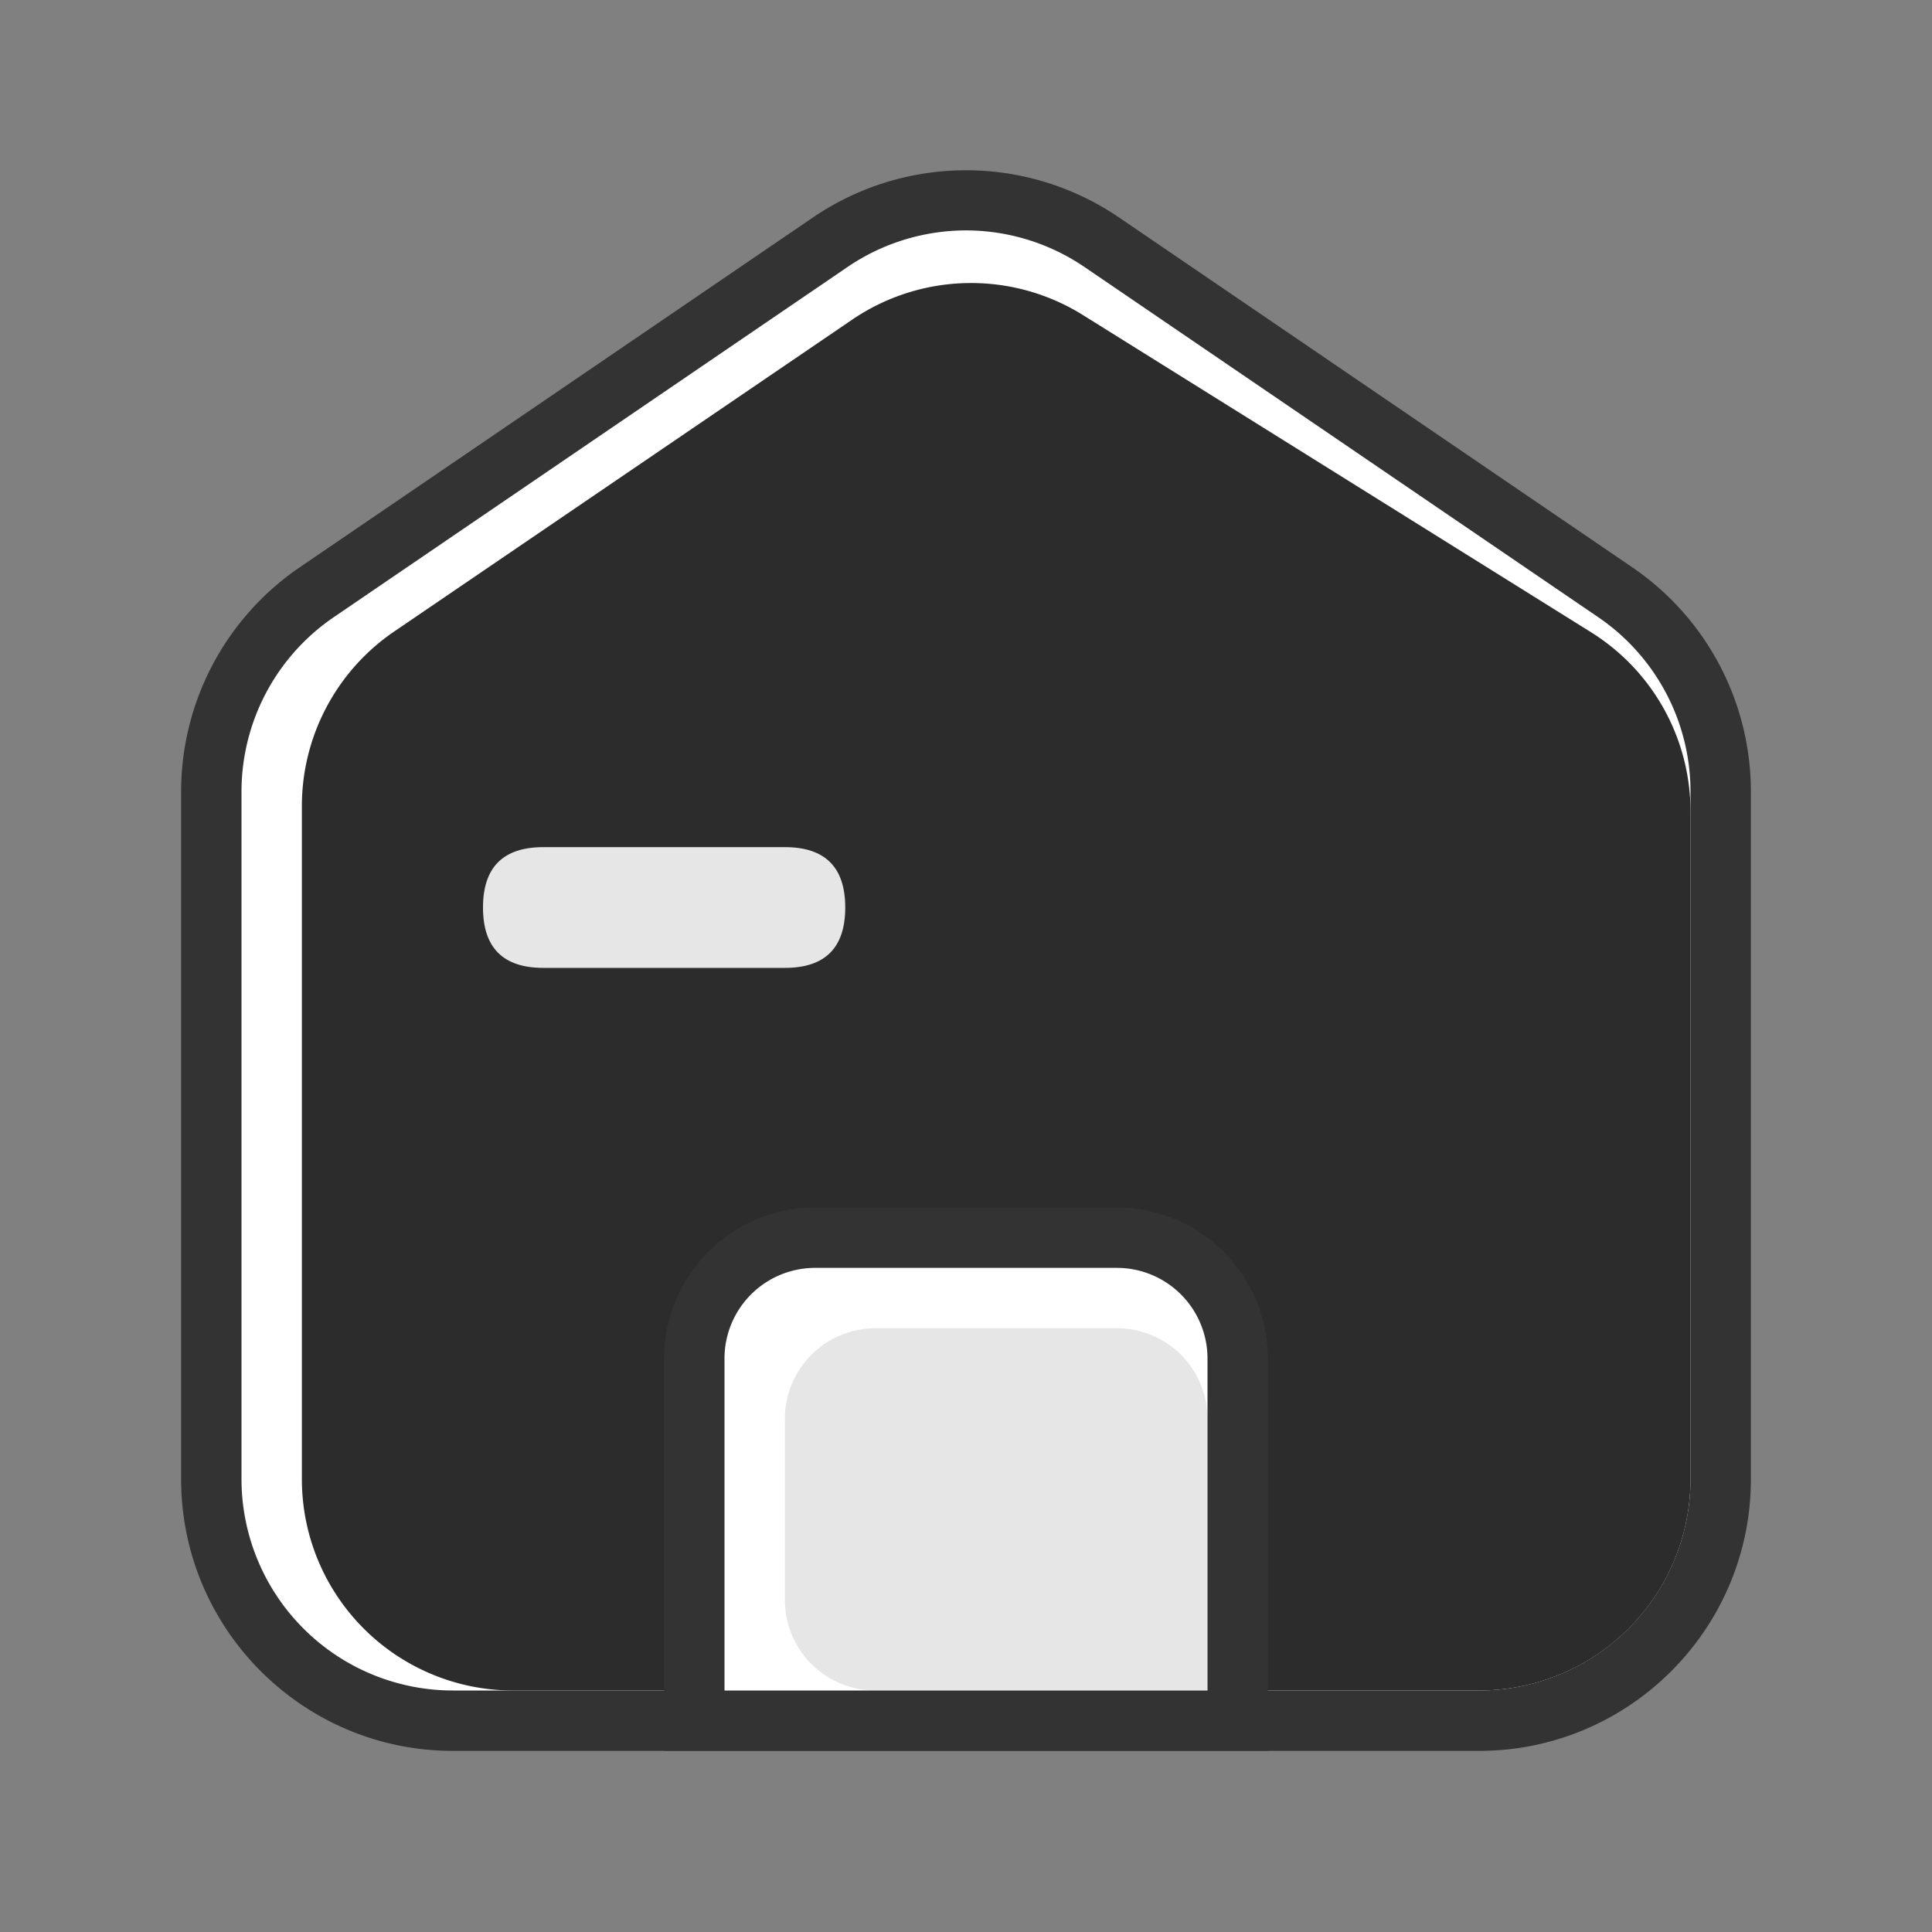
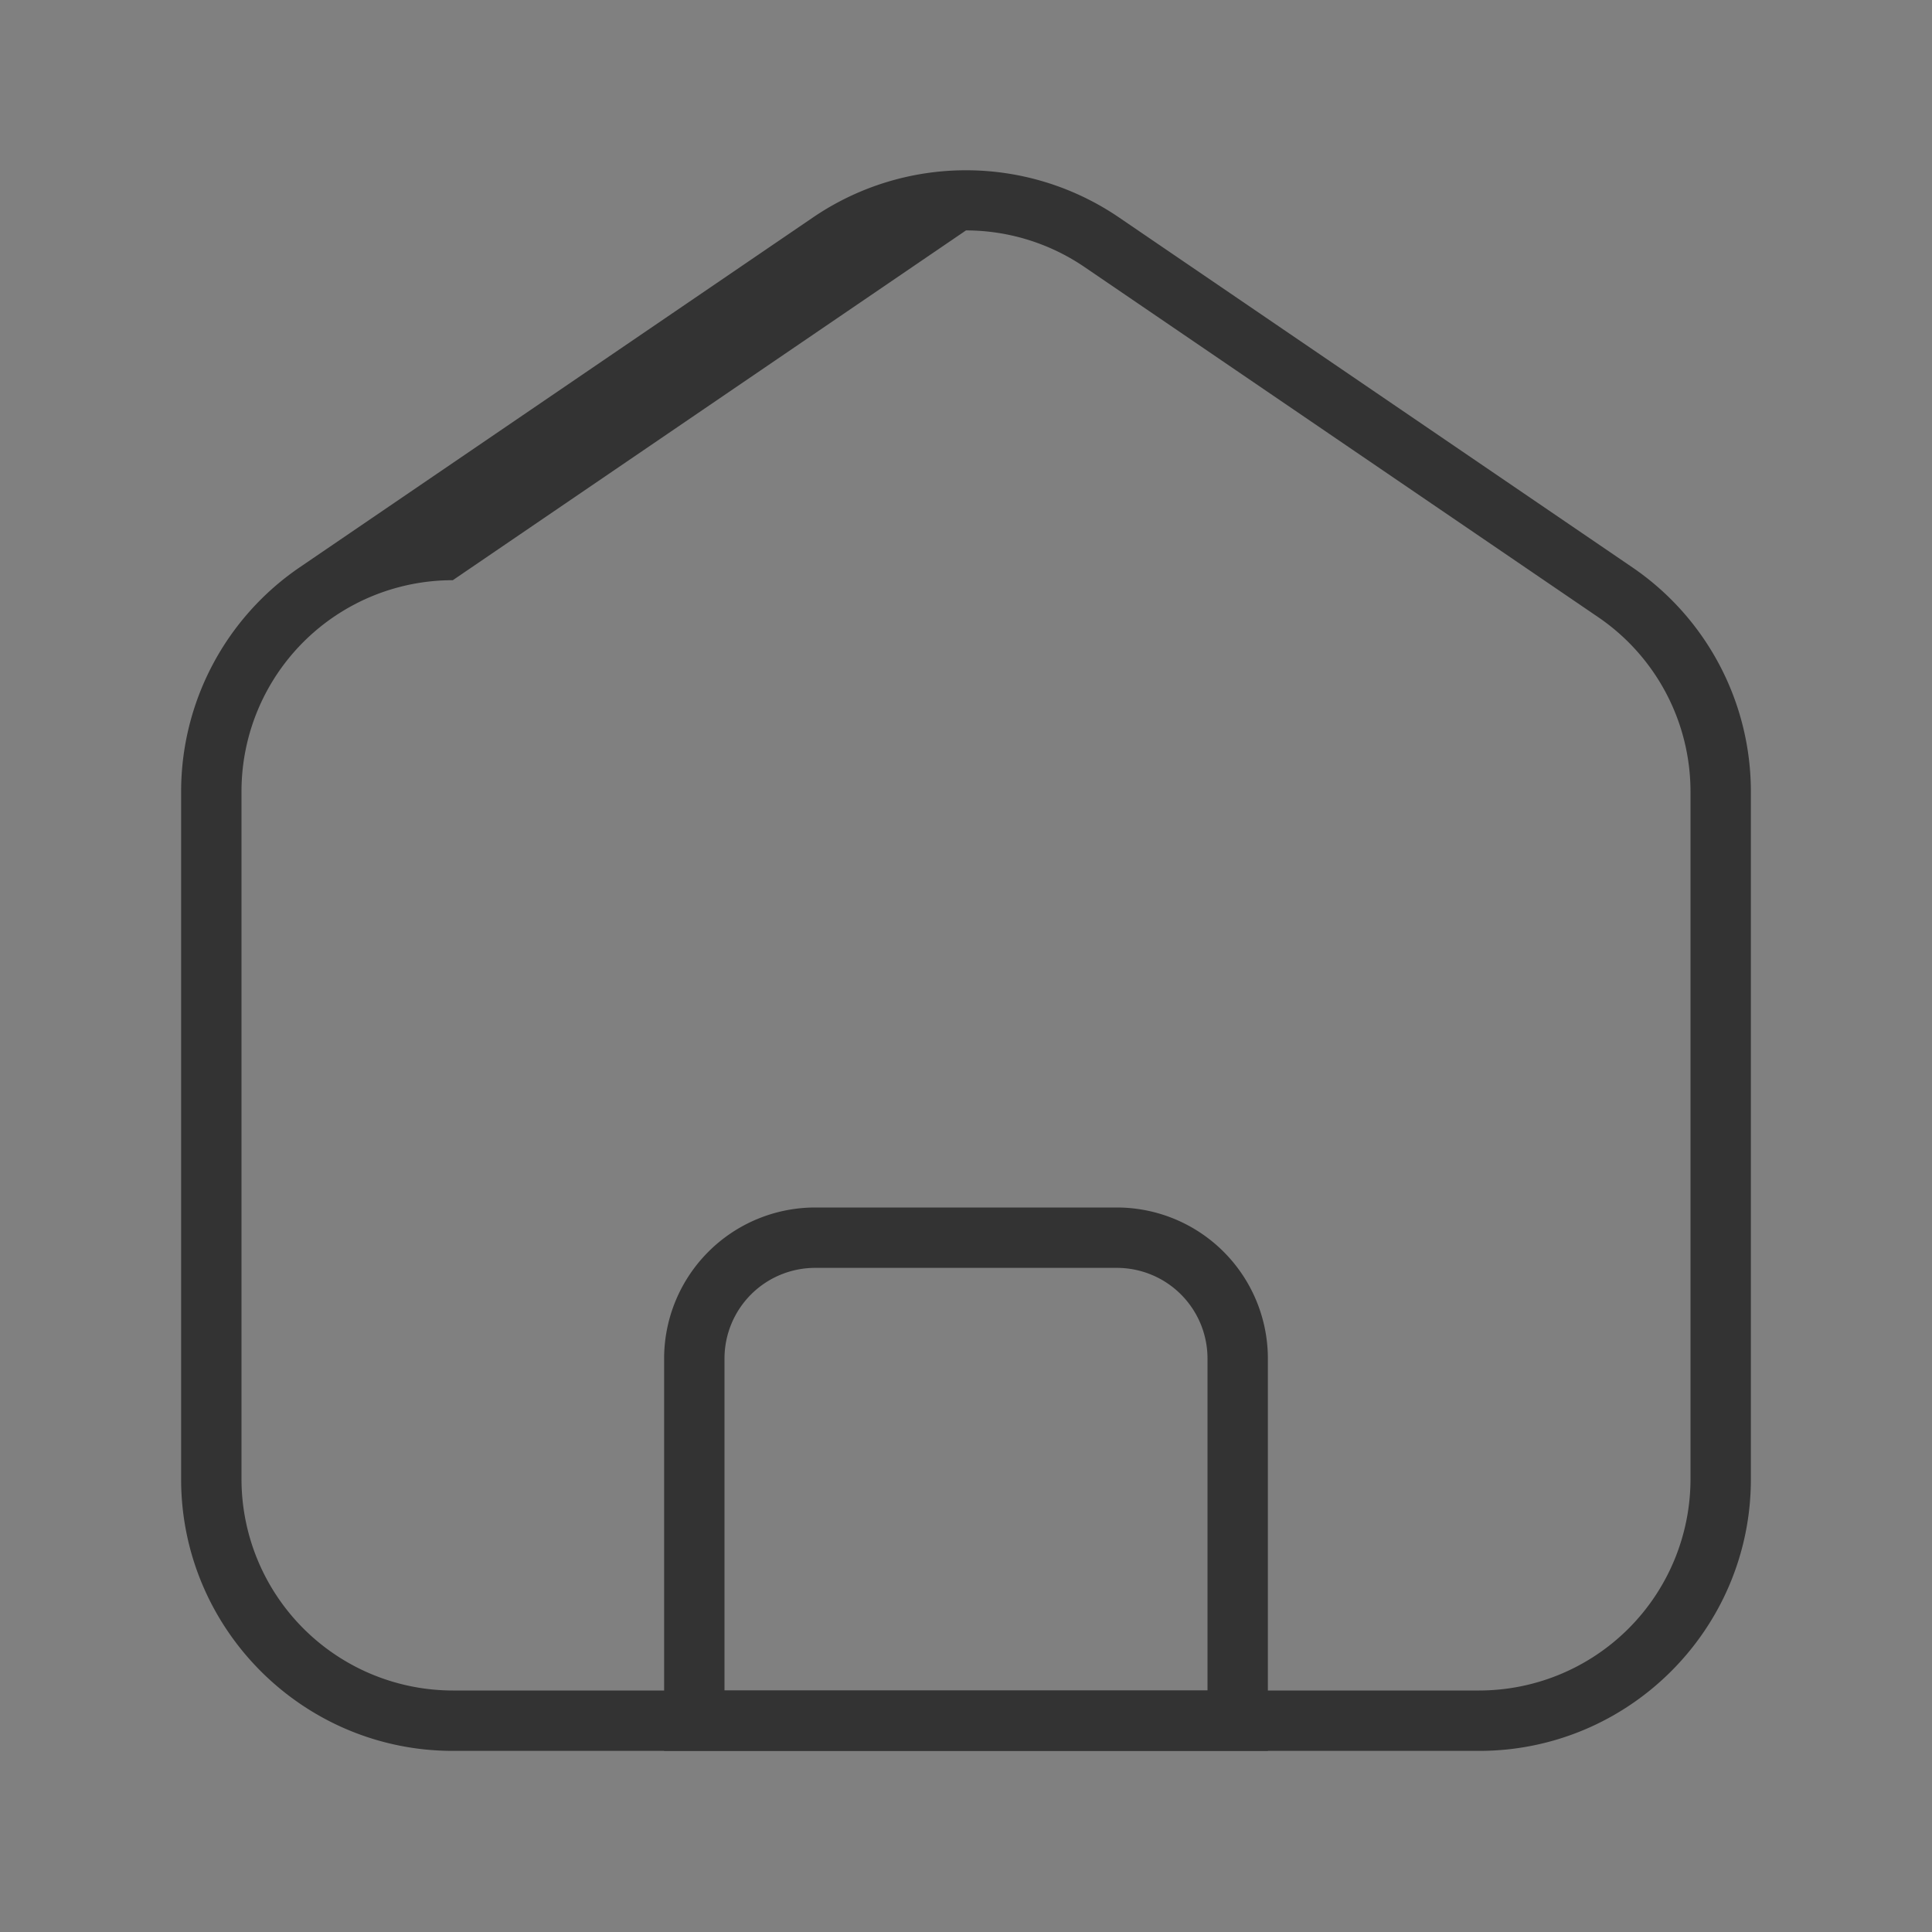
<svg xmlns="http://www.w3.org/2000/svg" t="1658309000972" class="icon" viewBox="0 0 1024 1024" version="1.1" p-id="2619" data-spm-anchor-id="a313x.7781069.0.i12" width="200" height="200">
  <rect x="0" y="0" width="1024" height="1024" fill="#808080" stroke="none" />
  <defs>
    <style type="text/css">@font-face { font-family: feedback-iconfont; src: url("//at.alicdn.com/t/font_1031158_u69w8yhxdu.woff2?t=1630033759944") format("woff2"), url("//at.alicdn.com/t/font_1031158_u69w8yhxdu.woff?t=1630033759944") format("woff"), url("//at.alicdn.com/t/font_1031158_u69w8yhxdu.ttf?t=1630033759944") format("truetype"); }
</style>
  </defs>
-   <path d="M784 912H240a128 128 0 0 1-128-128V419.66a128 128 0 0 1 55.91-105.77l272-185.4a128 128 0 0 1 144.18 0l272 185.4A128 128 0 0 1 912 419.66V784a128 128 0 0 1-128 128z" fill="#FFFFFF" p-id="2620" />
-   <path d="M784 896H272a112 112 0 0 1-112-112V427.24a112 112 0 0 1 49-92.58l242.63-165.21A112 112 0 0 1 574 167l269.3 168.11a112 112 0 0 1 52.7 95V784a112 112 0 0 1-112 112z" fill="#2c2c2c" p-id="2621" data-spm-anchor-id="a313x.7781069.0.i8" class="" />
-   <path d="M784 928H240c-79.4 0-144-64.6-144-144V419.66a143.91 143.91 0 0 1 62.89-119l272-185.4a144 144 0 0 1 162.22 0l272 185.4a143.91 143.91 0 0 1 62.89 119V784c0 79.4-64.6 144-144 144zM512 122.12a111.8 111.8 0 0 0-63.08 19.59l-272 185.4A111.93 111.93 0 0 0 128 419.66V784a112.12 112.12 0 0 0 112 112h544a112.12 112.12 0 0 0 112-112V419.66a111.93 111.93 0 0 0-48.92-92.55l-272-185.4A111.8 111.8 0 0 0 512 122.12z" fill="#333333" p-id="2622" />
-   <path d="M256 449m32 0l128 0q32 0 32 32l0 0q0 32-32 32l-128 0q-32 0-32-32l0 0q0-32 32-32Z" fill="#e6e6e6" p-id="2623" data-spm-anchor-id="a313x.7781069.0.i9" class="selected" />
-   <path d="M432 656h160a64 64 0 0 1 64 64v192H368V720a64 64 0 0 1 64-64z" fill="#FFFFFF" p-id="2624" />
-   <path d="M464 704h128a48 48 0 0 1 48 48v144H464a48 48 0 0 1-48-48v-96a48 48 0 0 1 48-48z" fill="#e6e6e6" p-id="2625" data-spm-anchor-id="a313x.7781069.0.i10" class="selected" />
+   <path d="M784 928H240c-79.4 0-144-64.6-144-144V419.66a143.91 143.91 0 0 1 62.89-119l272-185.4a144 144 0 0 1 162.22 0l272 185.4a143.91 143.91 0 0 1 62.89 119V784c0 79.4-64.6 144-144 144zM512 122.12l-272 185.4A111.93 111.93 0 0 0 128 419.66V784a112.12 112.12 0 0 0 112 112h544a112.12 112.12 0 0 0 112-112V419.66a111.93 111.93 0 0 0-48.92-92.55l-272-185.4A111.8 111.8 0 0 0 512 122.12z" fill="#333333" p-id="2622" />
  <path d="M672 928H352V720a80.09 80.09 0 0 1 80-80h160a80.09 80.09 0 0 1 80 80z m-288-32h256V720a48.05 48.05 0 0 0-48-48H432a48.05 48.05 0 0 0-48 48z" fill="#333333" p-id="2626" />
</svg>